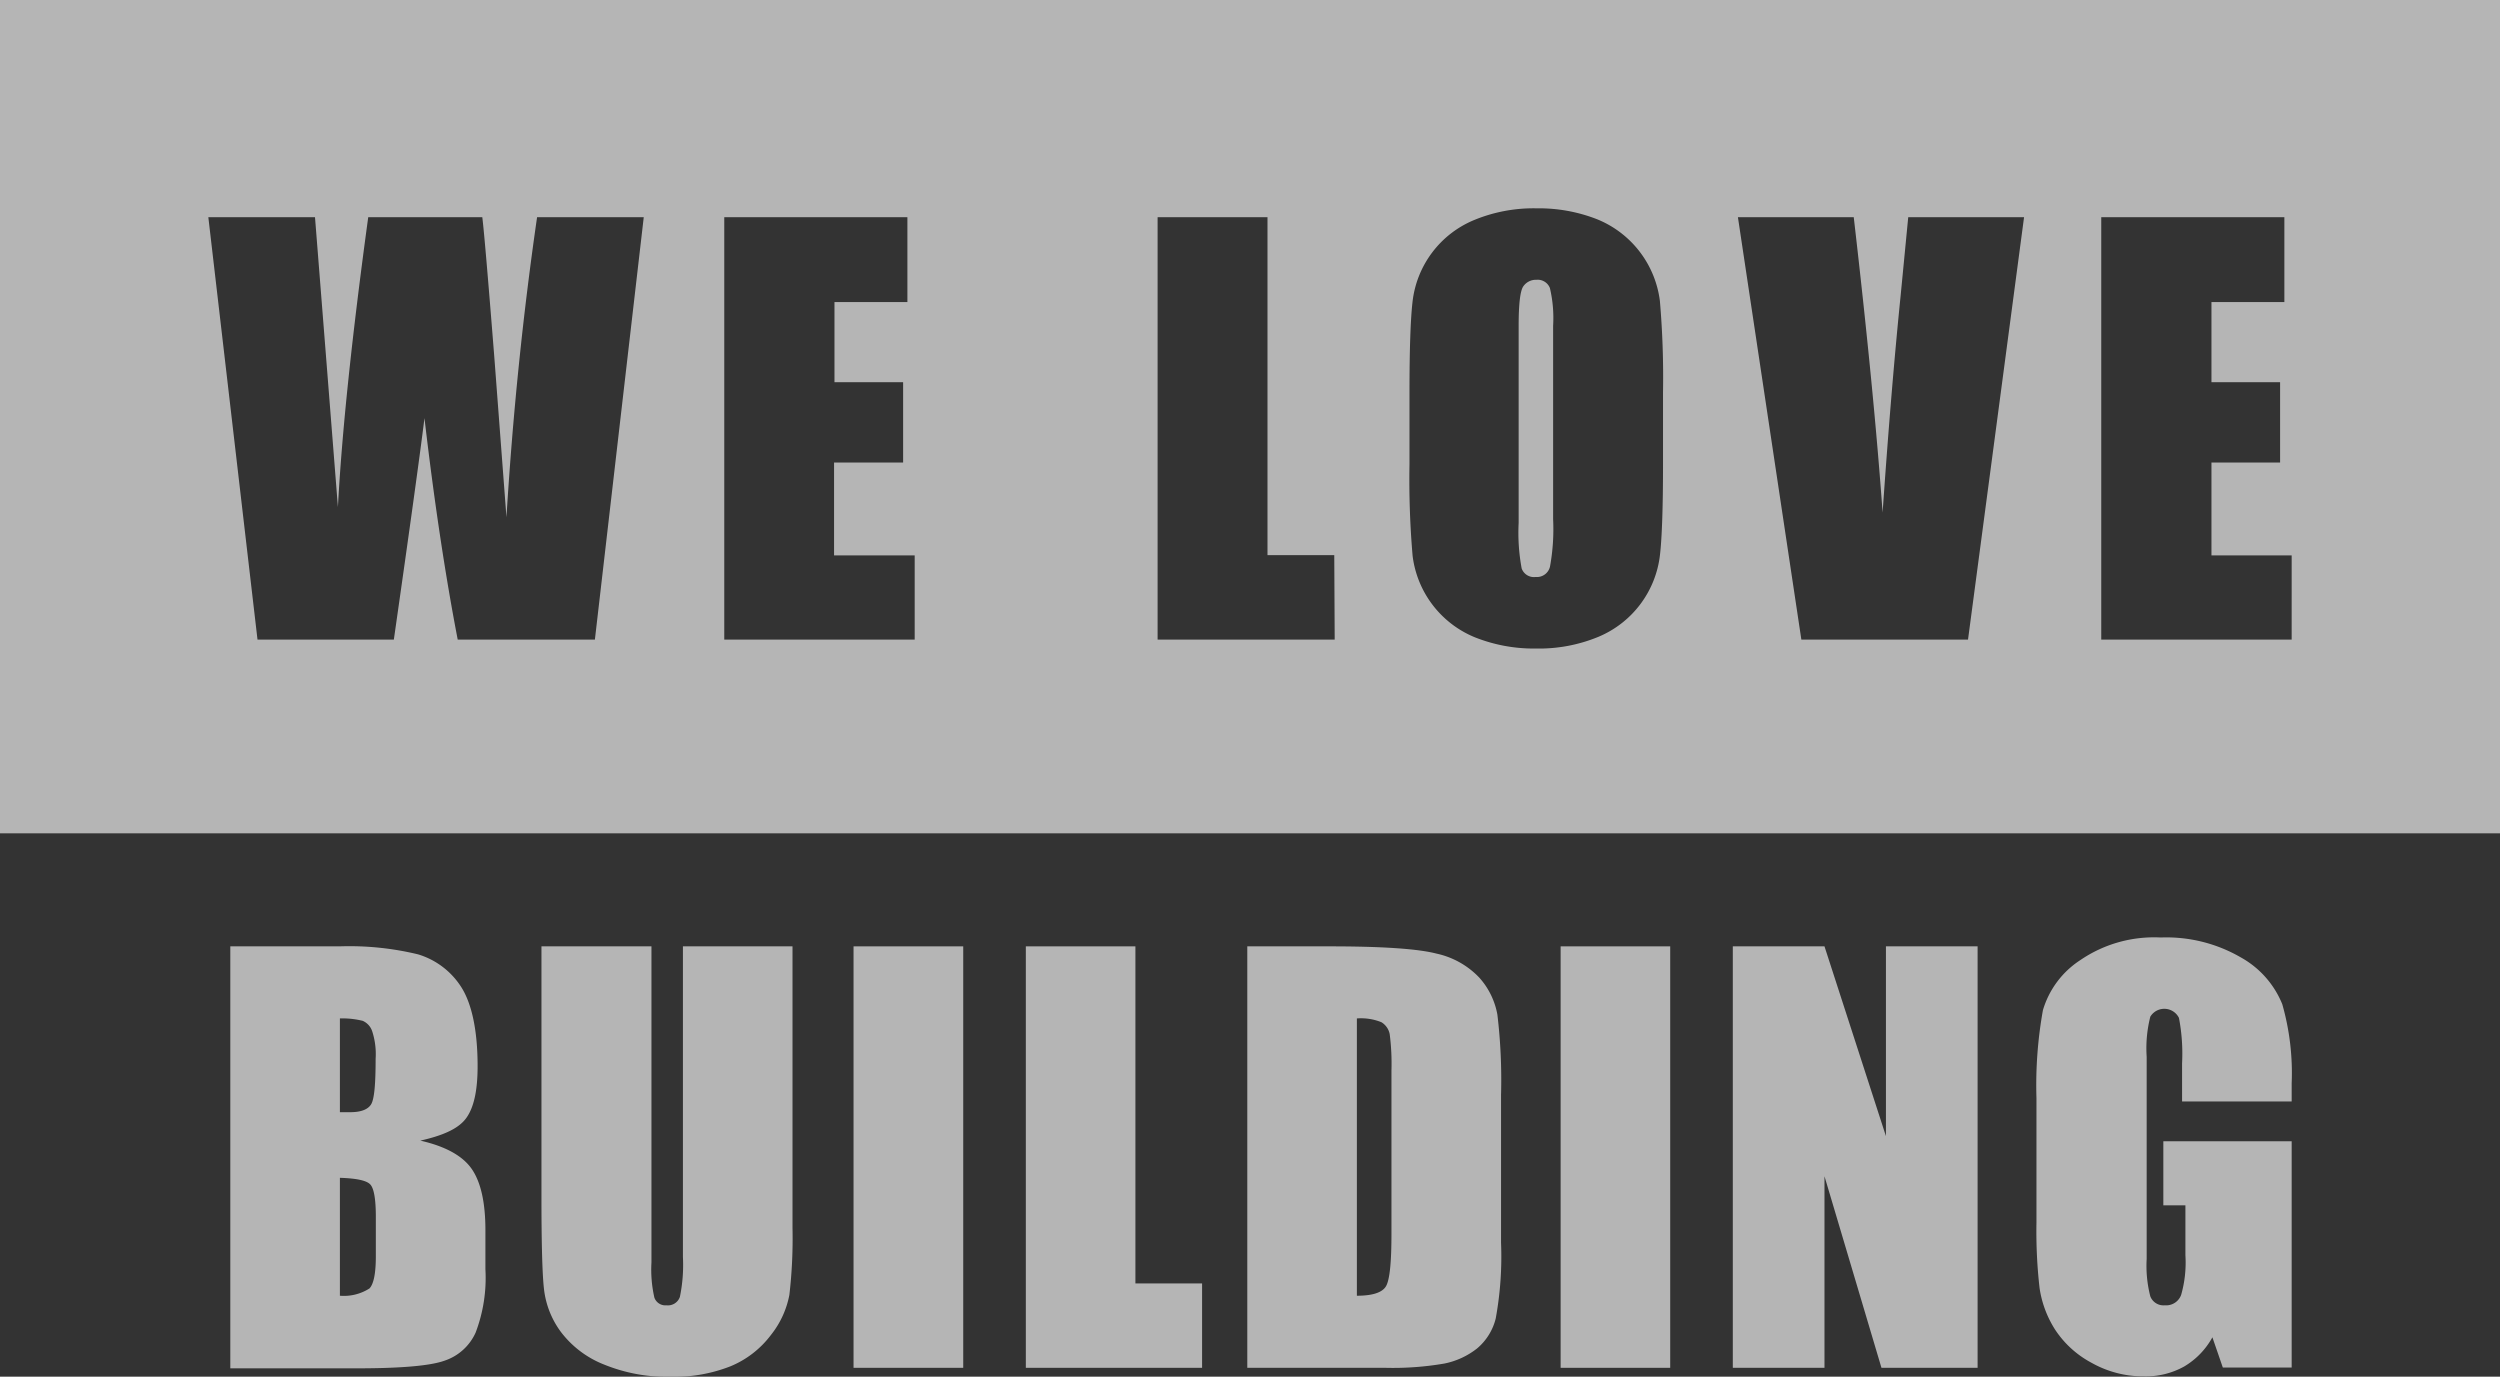
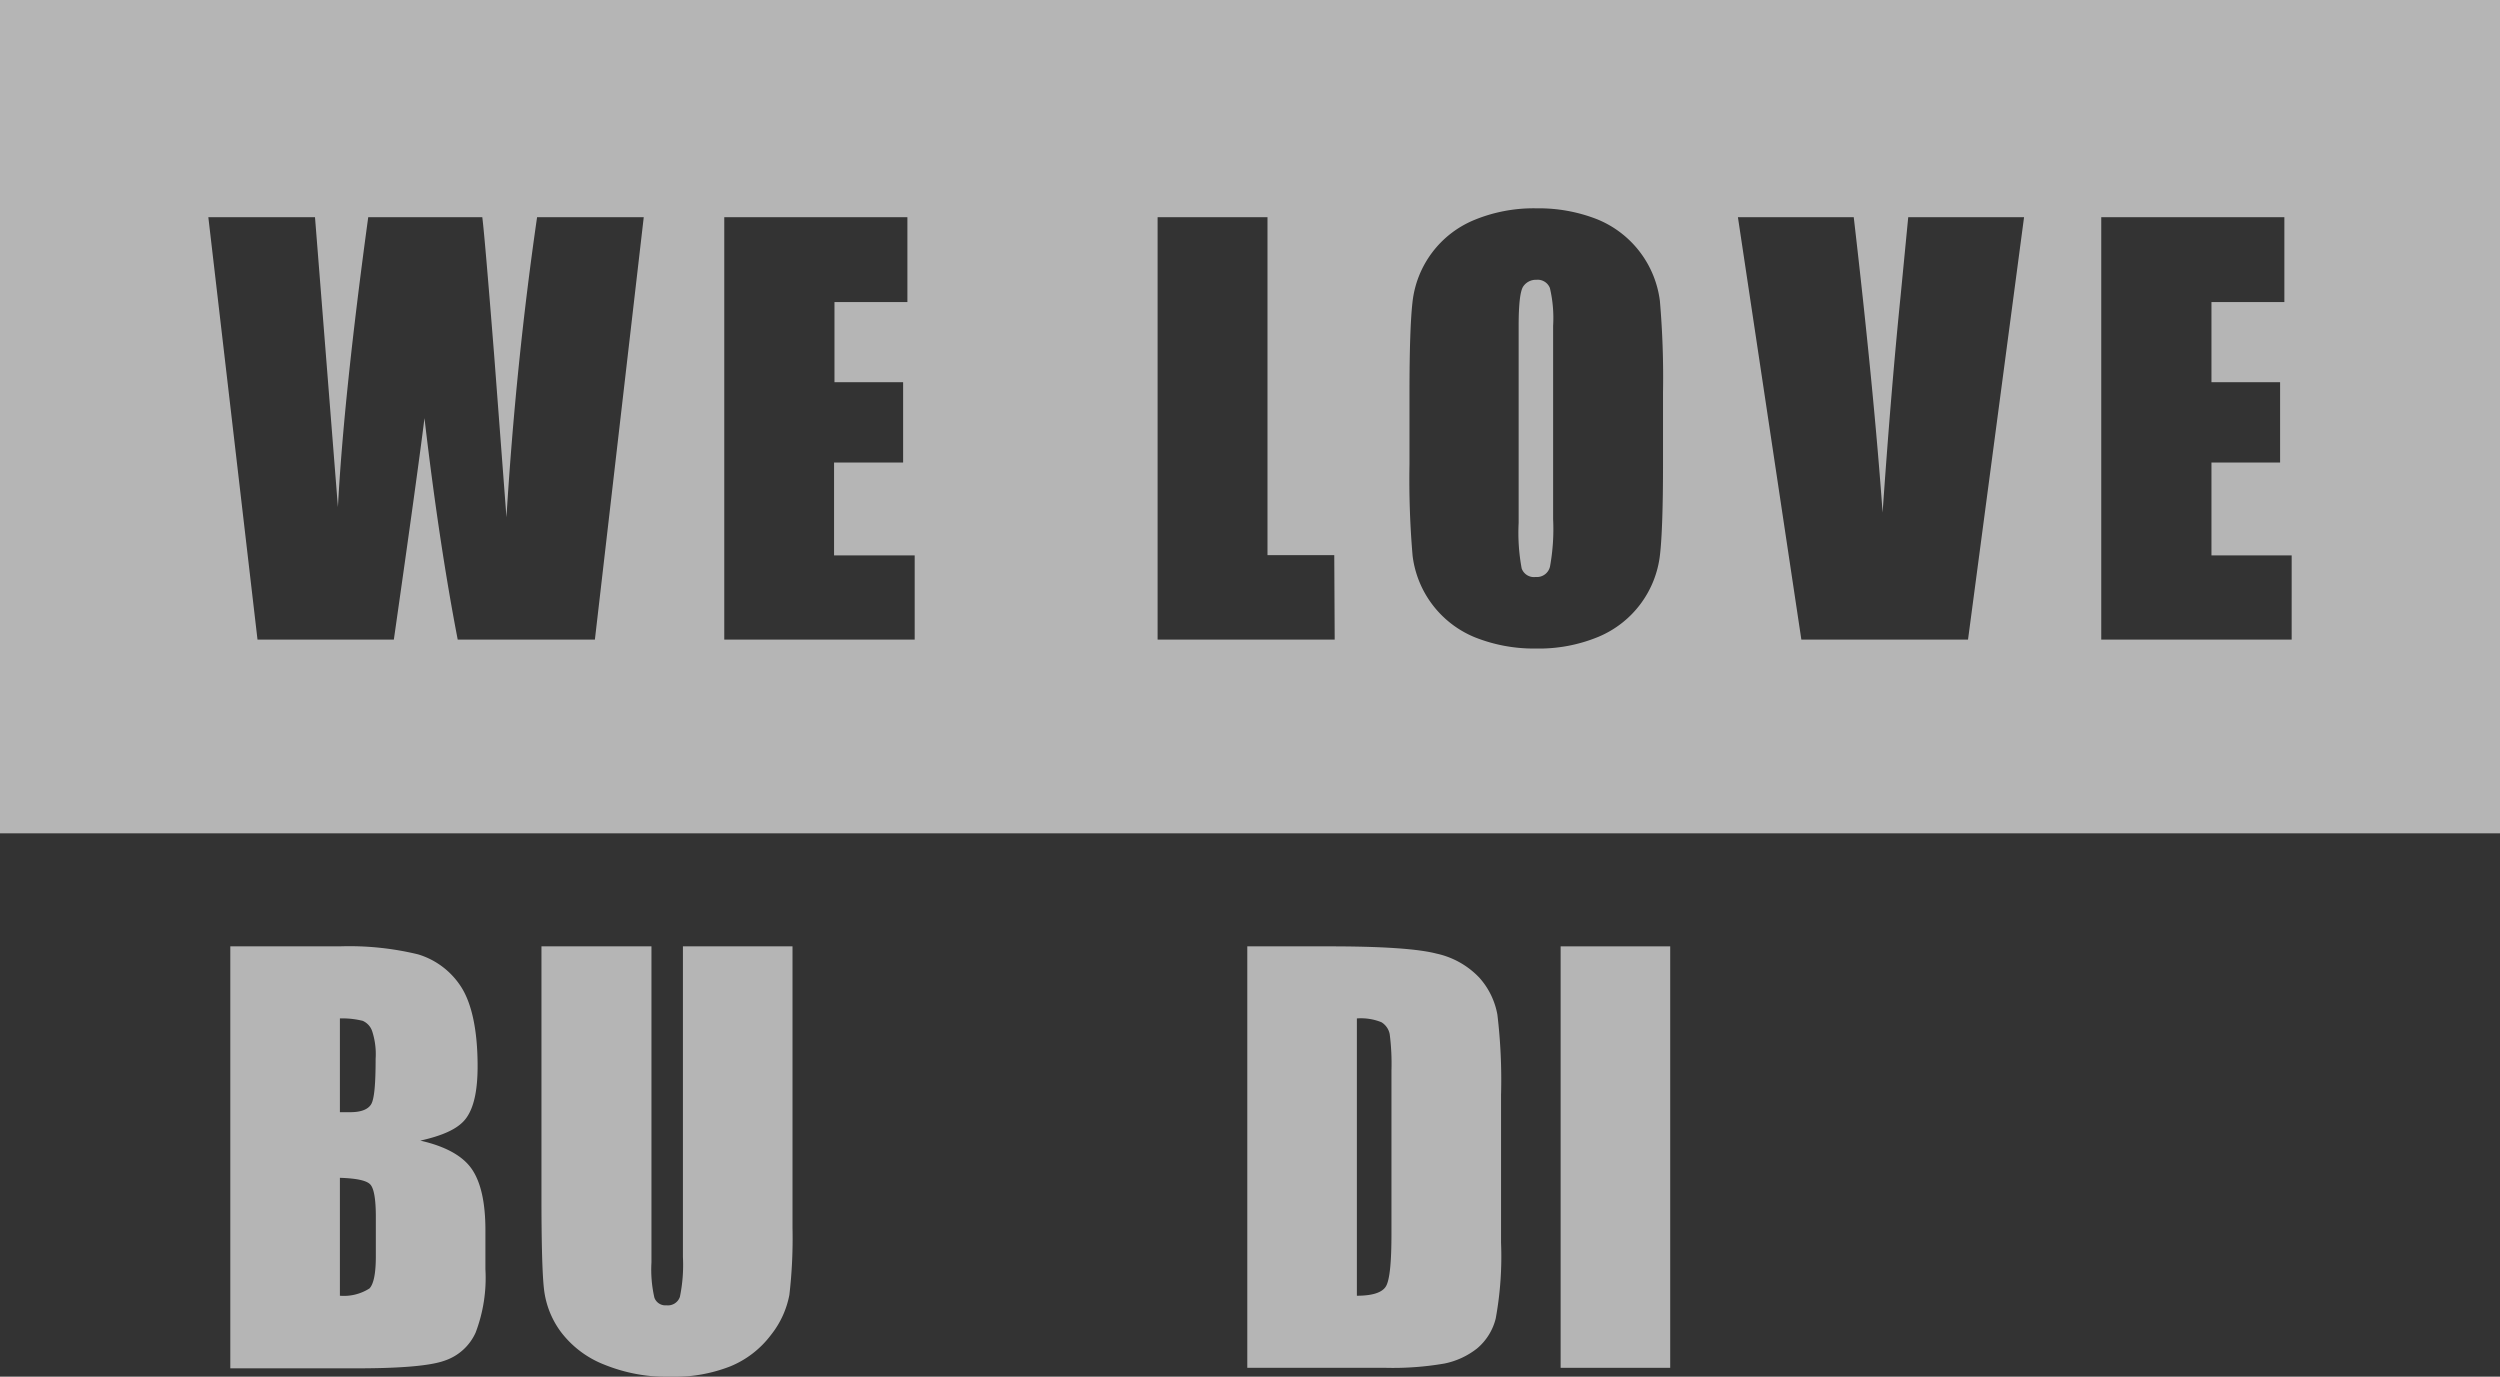
<svg xmlns="http://www.w3.org/2000/svg" viewBox="0 0 240 132.16">
  <rect x="0" y="0" width="240" height="132.16" fill="#333333" stroke="none" />
  <defs>
    <style>.cls-1{opacity:0.64;}.cls-2{fill:#fff;}</style>
  </defs>
  <title>tag-line</title>
  <g id="Layer_2" data-name="Layer 2">
    <g id="Layer_1-2" data-name="Layer 1">
      <g class="cls-1">
        <path class="cls-2" d="M148.79,27.65a1.26,1.26,0,0,0-1.29-.79,1.47,1.47,0,0,0-1.27.64c-.29.43-.44,1.68-.44,3.77V50.21a18.73,18.73,0,0,0,.29,4.36,1.25,1.25,0,0,0,1.34.82,1.29,1.29,0,0,0,1.38-1,20,20,0,0,0,.3-4.53V31.27A12.57,12.57,0,0,0,148.79,27.65Zm0,0a1.26,1.26,0,0,0-1.29-.79,1.47,1.47,0,0,0-1.27.64c-.29.43-.44,1.68-.44,3.77V50.21a18.73,18.73,0,0,0,.29,4.36,1.25,1.25,0,0,0,1.34.82,1.29,1.29,0,0,0,1.38-1,20,20,0,0,0,.3-4.53V31.27A12.57,12.57,0,0,0,148.79,27.65ZM0,0V80H240V0ZM57.11,61.4H43.94q-1.8-9.34-3.19-21.26-.63,5.11-2.94,21.26H24.72L20,20.85H30.24L31.36,35l1.08,13.68Q33,38.06,35.35,20.85H46.3q.23,1.78,1.15,13.38l1.17,15.43q.9-14.73,2.94-28.81H61.8Zm30.7,0H69.53V20.85H87.11V29h-7v7.69h6.59v7.71H80.07v8.92h7.74Zm40.32,0h-17V20.85h10.55V53.29h6.41Zm31.52-16.8c0,4.07-.1,7-.29,8.65a9.72,9.72,0,0,1-5.9,7.88,14.92,14.92,0,0,1-6,1.13,15.29,15.29,0,0,1-5.85-1.07,9.74,9.74,0,0,1-6-7.83,85.7,85.7,0,0,1-.3-8.76V37.66c0-4.08.1-7,.29-8.66a9.67,9.67,0,0,1,5.9-7.87,14.92,14.92,0,0,1,6-1.13,15.29,15.29,0,0,1,5.85,1.06,9.78,9.78,0,0,1,6,7.83,85.79,85.79,0,0,1,.3,8.77Zm29.28,16.8h-16l-6.09-40.55h11.12q1.94,16.76,2.77,28.36.81-11.73,1.73-20.82l.73-7.54h11.12Zm31.07,0H201.72V20.85H219.3V29h-7v7.69h6.59v7.71h-6.59v8.92H220ZM147.5,26.86a1.47,1.47,0,0,0-1.27.64c-.29.43-.44,1.68-.44,3.77V50.21a18.73,18.73,0,0,0,.29,4.36,1.25,1.25,0,0,0,1.34.82,1.29,1.29,0,0,0,1.38-1,20,20,0,0,0,.3-4.53V31.27a12.57,12.57,0,0,0-.31-3.62A1.26,1.26,0,0,0,147.5,26.86Zm1.29.79a1.26,1.26,0,0,0-1.29-.79,1.47,1.47,0,0,0-1.27.64c-.29.43-.44,1.68-.44,3.77V50.21a18.73,18.73,0,0,0,.29,4.36,1.25,1.25,0,0,0,1.34.82,1.29,1.29,0,0,0,1.38-1,20,20,0,0,0,.3-4.53V31.27A12.57,12.57,0,0,0,148.79,27.65Zm0,0a1.26,1.26,0,0,0-1.29-.79,1.47,1.47,0,0,0-1.27.64c-.29.43-.44,1.68-.44,3.77V50.21a18.73,18.73,0,0,0,.29,4.36,1.25,1.25,0,0,0,1.34.82,1.29,1.29,0,0,0,1.38-1,20,20,0,0,0,.3-4.53V31.27A12.57,12.57,0,0,0,148.79,27.65Z" />
        <path class="cls-2" d="M22.11,90.85h10.5a28,28,0,0,1,7.53.77,7.47,7.47,0,0,1,4.14,3.14c1,1.57,1.57,4.11,1.57,7.6,0,2.37-.37,4-1.11,5s-2.21,1.65-4.39,2.14c2.43.55,4.08,1.47,4.95,2.74s1.3,3.23,1.3,5.87v3.75a14.76,14.76,0,0,1-.94,6.07,5,5,0,0,1-3,2.7q-2.05.73-8.4.73H22.11Zm10.52,6.92v9l1,0c1,0,1.69-.25,2-.76s.43-2,.43-4.36A7.1,7.1,0,0,0,35.73,99a1.66,1.66,0,0,0-.91-1A8,8,0,0,0,32.63,97.77Zm0,15.3v11.32a4.56,4.56,0,0,0,2.84-.7c.4-.42.61-1.44.61-3.08v-3.77c0-1.73-.18-2.78-.55-3.15S34.2,113.12,32.63,113.07Z" />
        <path class="cls-2" d="M76.08,90.85v27a47,47,0,0,1-.3,6.46A8.8,8.8,0,0,1,74,128.17a9.29,9.29,0,0,1-3.89,3,14.72,14.72,0,0,1-5.69,1A16,16,0,0,1,58,131a9.61,9.61,0,0,1-4.15-3.13,8.5,8.5,0,0,1-1.62-4.06c-.17-1.42-.25-4.42-.25-9V90.85H62.54v30.34a12.1,12.1,0,0,0,.28,3.38,1.12,1.12,0,0,0,1.17.74,1.21,1.21,0,0,0,1.28-.81,15.16,15.16,0,0,0,.29-3.84V90.85Z" />
-         <path class="cls-2" d="M92.47,90.85v40.46H81.94V90.85Z" />
-         <path class="cls-2" d="M109,90.85v32.36h6.4v8.1H98.48V90.85Z" />
        <path class="cls-2" d="M119.74,90.85h7.87q7.62,0,10.31.7a8,8,0,0,1,4.09,2.3,7.22,7.22,0,0,1,1.74,3.56,52.83,52.83,0,0,1,.35,7.71v14.17a33,33,0,0,1-.51,7.28,5.46,5.46,0,0,1-1.79,2.88,7.42,7.42,0,0,1-3.14,1.45,29,29,0,0,1-5.65.41H119.74Zm10.52,6.92v26.62c1.51,0,2.45-.31,2.8-.92s.52-2.26.52-5V102.79a22.12,22.12,0,0,0-.17-3.52,1.72,1.72,0,0,0-.8-1.14A5.24,5.24,0,0,0,130.26,97.77Z" />
        <path class="cls-2" d="M160.34,90.85v40.46H149.82V90.85Z" />
-         <path class="cls-2" d="M189.85,90.85v40.46h-9.23l-5.47-18.39v18.39h-8.8V90.85h8.8l5.9,18.22V90.85Z" />
-         <path class="cls-2" d="M220,105.74H209.48v-3.67a18.18,18.18,0,0,0-.3-4.35,1.57,1.57,0,0,0-2.75-.12,12.3,12.3,0,0,0-.35,3.85v19.41a11.7,11.7,0,0,0,.35,3.59,1.36,1.36,0,0,0,1.4.86,1.53,1.53,0,0,0,1.56-1,11.3,11.3,0,0,0,.41-3.8v-4.8h-2.12v-6.15H220v21.72h-6.61l-1-2.9a7.36,7.36,0,0,1-2.72,2.81,7.59,7.59,0,0,1-3.86.94,10.07,10.07,0,0,1-5-1.29,9.56,9.56,0,0,1-3.51-3.18,10.14,10.14,0,0,1-1.5-4,47.88,47.88,0,0,1-.3-6.26v-12a40.76,40.76,0,0,1,.62-8.42,8.66,8.66,0,0,1,3.59-4.81A12.55,12.55,0,0,1,207.43,90a14.23,14.23,0,0,1,7.67,1.9,9,9,0,0,1,4,4.51A24.09,24.09,0,0,1,220,104Z" />
      </g>
    </g>
  </g>
</svg>